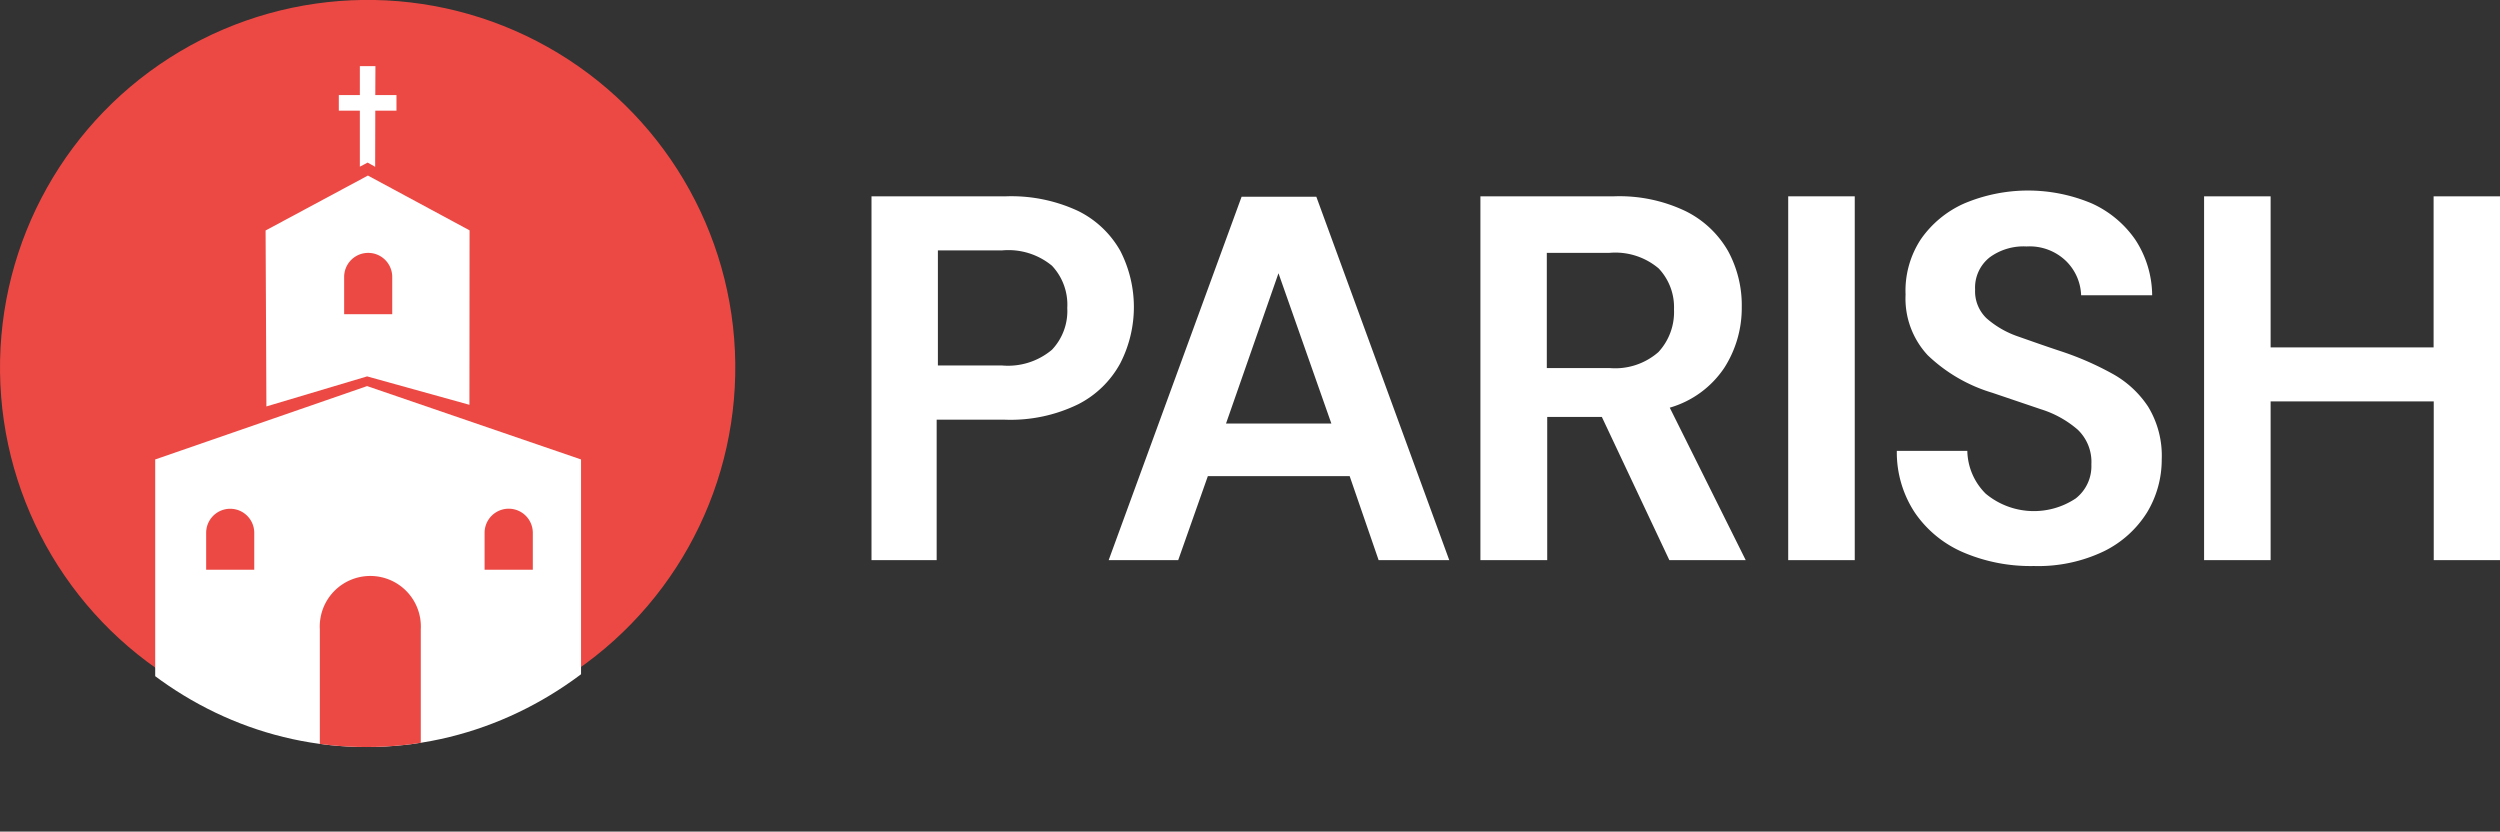
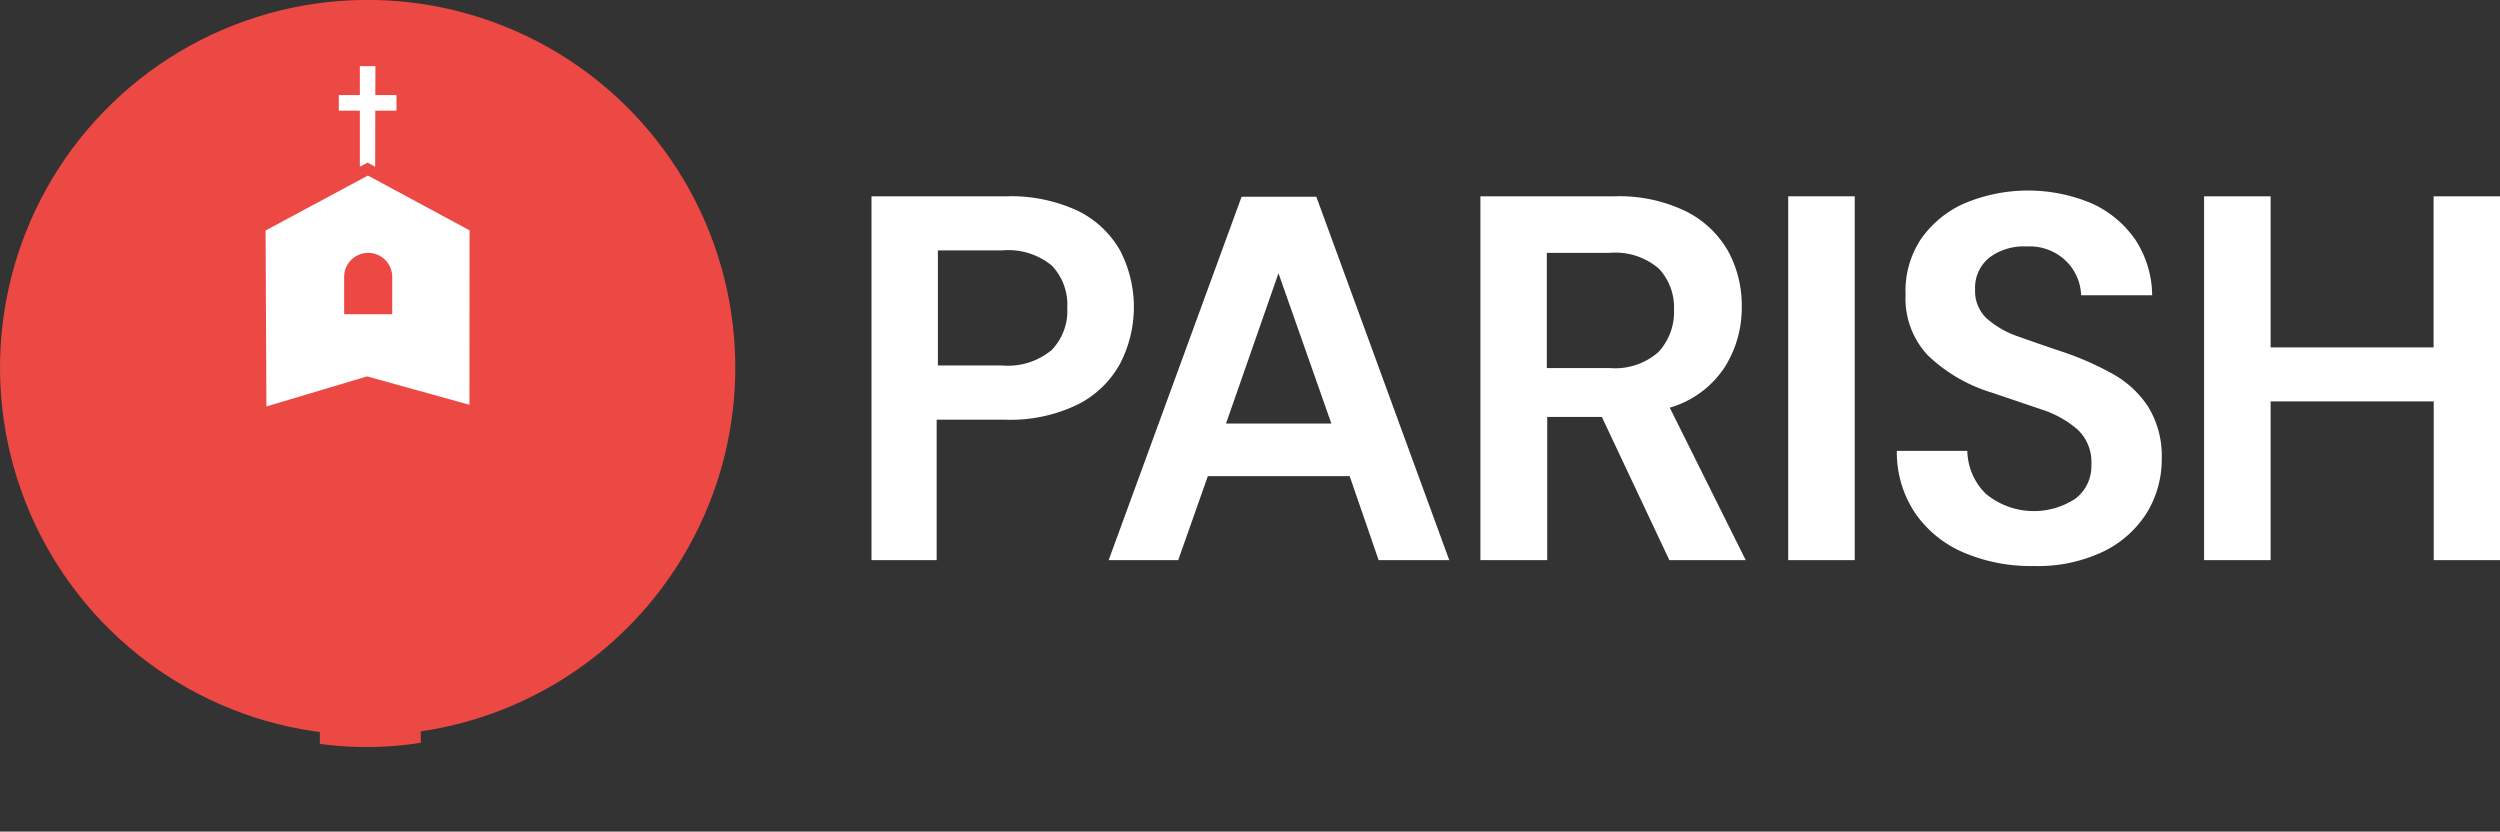
<svg xmlns="http://www.w3.org/2000/svg" id="Layer_1" data-name="Layer 1" viewBox="0 0 182.99 60.87">
  <rect x="0" y="0" width="182.99" height="60.87" fill="#333333" stroke="none" />
  <defs>
    <style>.cls-1{fill:none;clip-rule:evenodd;}.cls-2,.cls-5{fill:#fff;}.cls-3,.cls-6{fill:#ed4944;}.cls-4{clip-path:url(#clip-path);}.cls-5,.cls-6{fill-rule:evenodd;}</style>
    <clipPath id="clip-path">
      <path class="cls-1" d="M26.91,0A26.93,26.93,0,0,1,53.82,26.91c0,14.85-12.11,27.77-27,27.77S0,41.76,0,26.91A26.93,26.93,0,0,1,26.91,0Z" />
    </clipPath>
  </defs>
  <path class="cls-2" d="M63.79,41V14.37h9.84a11.56,11.56,0,0,1,5.28,1.07A7.19,7.19,0,0,1,82,18.36a9,9,0,0,1,0,8.23,7.23,7.23,0,0,1-3.08,3,11.27,11.27,0,0,1-5.36,1.13h-5V41Zm4.86-14.25h4.68A5,5,0,0,0,77,25.6a4.13,4.13,0,0,0,1.12-3.06A4.16,4.16,0,0,0,77,19.45a5,5,0,0,0-3.66-1.12H68.65Z" />
  <path class="cls-2" d="M81.15,41l9.73-26.6h5.47L106.08,41h-5.17l-2.12-6.15H88.41L86.24,41ZM89.74,31h7.71L93.58,20Z" />
  <path class="cls-2" d="M108.36,41V14.37h9.77a11.21,11.21,0,0,1,5.26,1.09,7.31,7.31,0,0,1,3.1,2.92,8.3,8.3,0,0,1,1,4.09,8.12,8.12,0,0,1-1.27,4.44,7.2,7.2,0,0,1-4,2.93L127.78,41h-5.59l-4.94-10.48h-4V41Zm4.86-14.06h4.6a4.8,4.8,0,0,0,3.57-1.17,4.31,4.31,0,0,0,1.14-3.12,4.13,4.13,0,0,0-1.12-3,4.91,4.91,0,0,0-3.63-1.14h-4.56Z" />
  <path class="cls-2" d="M130.89,41V14.37h4.87V41Z" />
  <path class="cls-2" d="M148.87,41.43a12.52,12.52,0,0,1-5.17-1,8.21,8.21,0,0,1-3.53-2.89A8,8,0,0,1,138.84,33H144a4.53,4.53,0,0,0,1.35,3.14,5.52,5.52,0,0,0,6.59.34,3,3,0,0,0,1.14-2.49,3.26,3.26,0,0,0-1-2.54,7.51,7.51,0,0,0-2.68-1.49l-3.57-1.21A11.66,11.66,0,0,1,141.1,26a6.09,6.09,0,0,1-1.62-4.44,6.85,6.85,0,0,1,1.12-4.05,7.62,7.62,0,0,1,3.18-2.62,12,12,0,0,1,9.33,0,7.74,7.74,0,0,1,3.19,2.66,7.52,7.52,0,0,1,1.23,4.06h-5.2a3.68,3.68,0,0,0-1.09-2.49,3.83,3.83,0,0,0-2.9-1.08,4.2,4.2,0,0,0-2.68.78,2.82,2.82,0,0,0-1.09,2.38,2.73,2.73,0,0,0,.84,2.1,6.85,6.85,0,0,0,2.28,1.32c1,.35,2.06.73,3.31,1.14a22.09,22.09,0,0,1,3.61,1.59,7.41,7.41,0,0,1,2.62,2.41,6.89,6.89,0,0,1,1,3.86,7.46,7.46,0,0,1-1.07,3.88A7.73,7.73,0,0,1,154,40.35,11.12,11.12,0,0,1,148.87,41.43Z" />
  <path class="cls-2" d="M161.33,41V14.37h4.87V25.43h11.93V14.37H183V41h-4.86V29.38H166.2V41Z" />
  <circle class="cls-3" cx="26.91" cy="26.91" r="26.91" transform="translate(-0.34 0.34) rotate(-0.73)" />
  <g class="cls-4">
-     <polygon class="cls-5" points="42.53 33.63 26.87 28.26 11.36 33.63 11.36 56.2 42.53 56.2 42.53 33.63" />
    <path class="cls-6" d="M30.8,46.05a3.7,3.7,0,1,0-7.39,0V57.17a3.7,3.7,0,1,0,7.39,0Z" />
  </g>
  <polygon class="cls-5" points="26.93 12.85 19.44 16.87 19.5 29.75 26.87 27.55 34.36 29.63 34.37 16.86 26.93 12.85" />
  <polygon class="cls-5" points="24.8 6.96 26.34 6.96 26.34 4.84 27.48 4.84 27.47 6.96 29.02 6.96 29.02 8.1 27.47 8.1 27.46 12.21 26.91 11.9 26.34 12.2 26.34 8.1 24.8 8.1 24.8 6.96" />
  <path class="cls-6" d="M15.09,41.7V39a1.76,1.76,0,0,1,3.52,0V41.7Z" />
  <path class="cls-6" d="M25.19,23V20.27a1.76,1.76,0,1,1,3.52,0V23Z" />
  <path class="cls-6" d="M35.47,41.7V39A1.76,1.76,0,0,1,39,39V41.7Z" />
</svg>